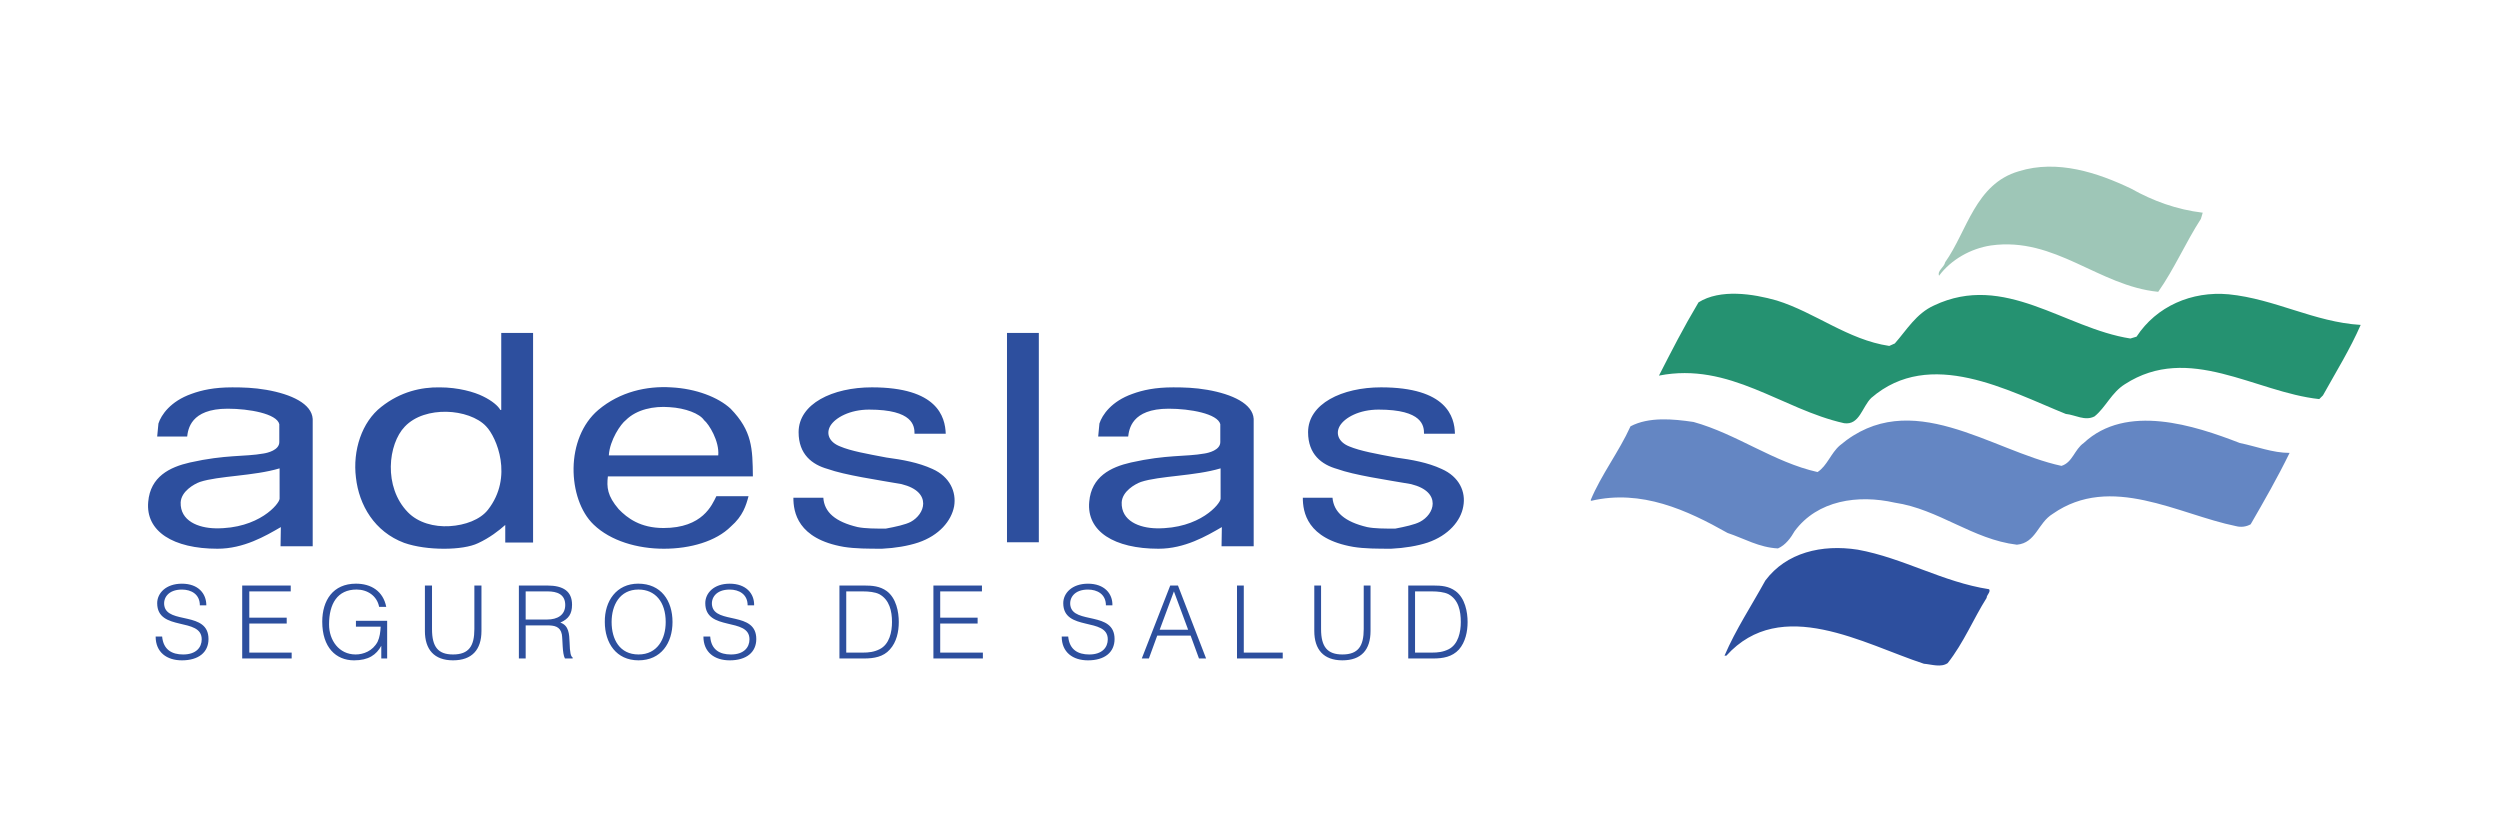
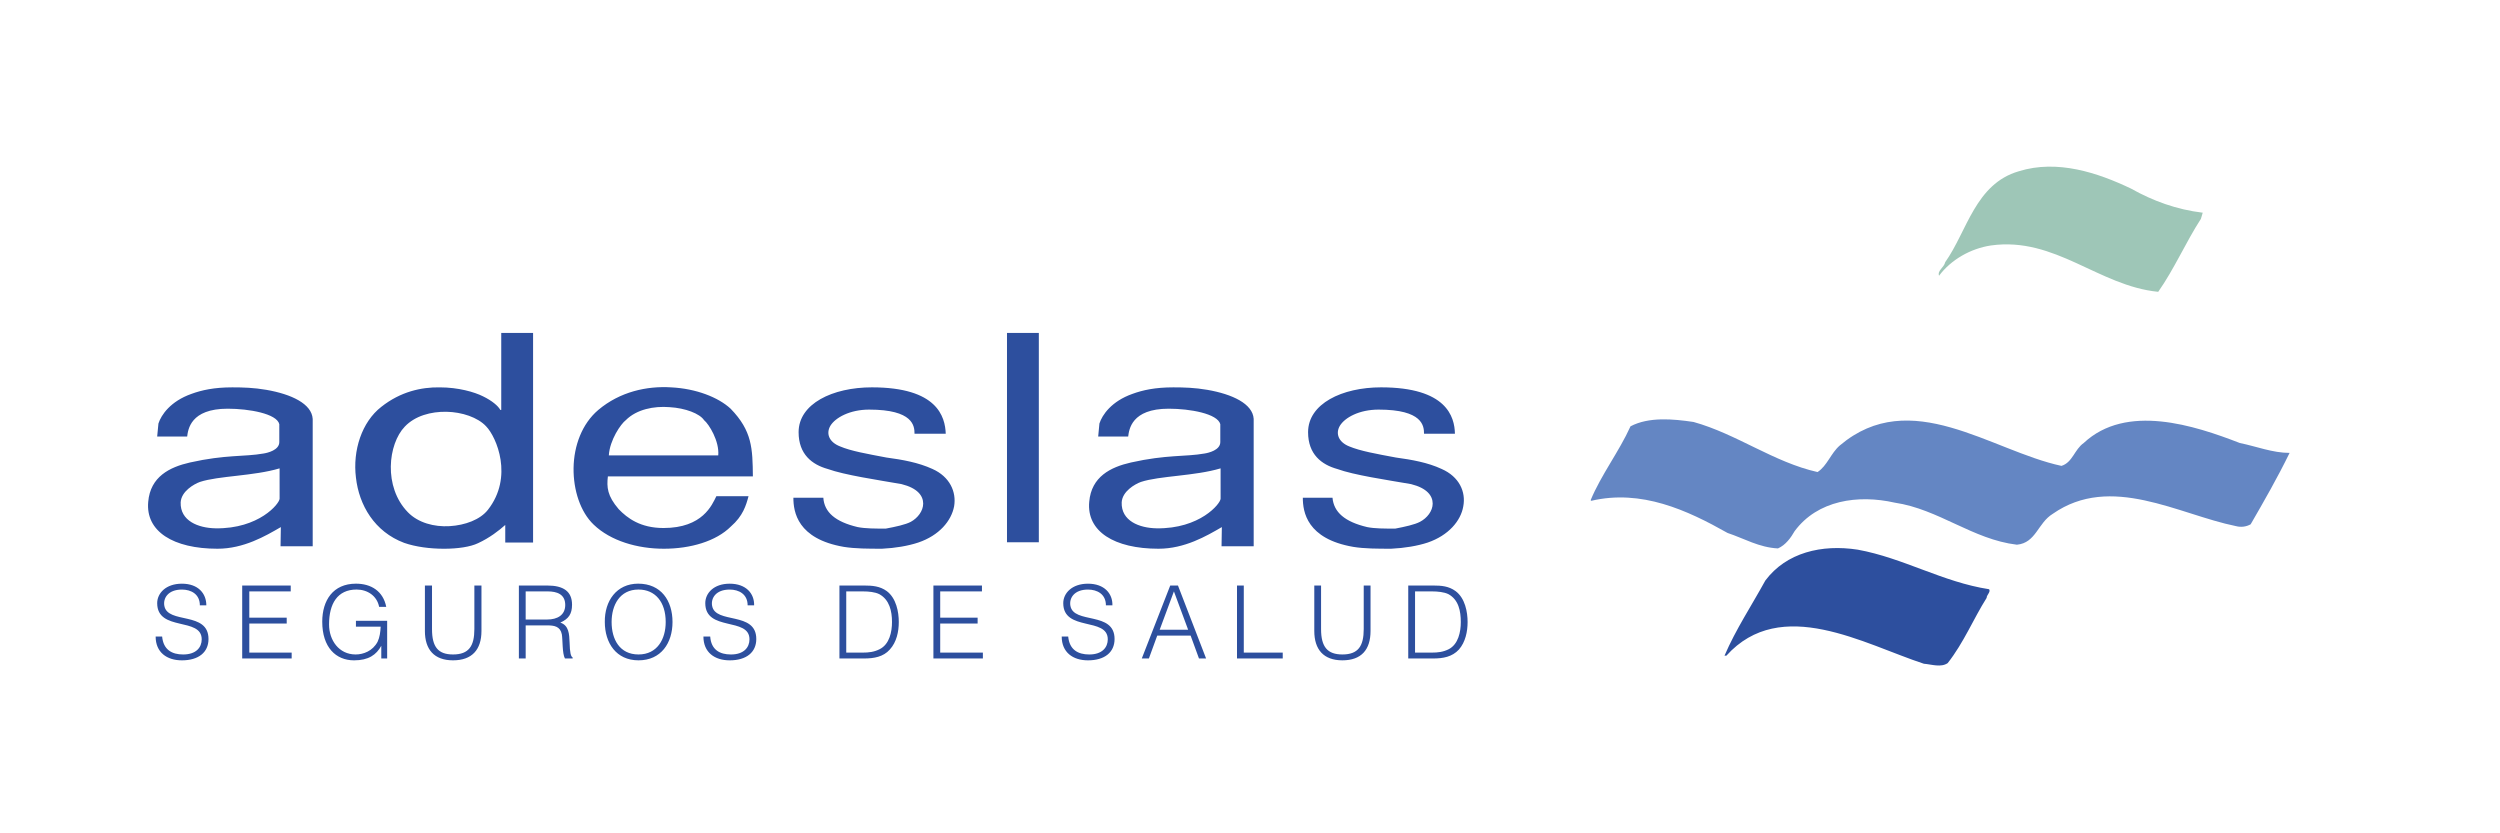
<svg xmlns="http://www.w3.org/2000/svg" width="225" height="75" viewBox="0 0 225 75" fill="none">
  <path fill-rule="evenodd" clip-rule="evenodd" d="M198.245 19.143L198.08 19.699C196.714 21.813 195.685 24.206 194.24 26.264C188.869 25.736 184.973 21.284 179.187 22.091C177.35 22.369 175.597 23.37 174.513 24.817C174.347 24.344 174.958 24.093 175.07 23.593C177.044 20.811 177.768 16.554 181.692 15.414C185.168 14.328 188.813 15.553 191.79 16.972C193.766 18.085 195.909 18.865 198.245 19.143Z" fill="#9EC6B7" />
-   <path fill-rule="evenodd" clip-rule="evenodd" d="M170.034 31.134L170.533 30.911C171.592 29.715 172.454 28.213 174.067 27.489C180.411 24.484 185.807 29.548 191.735 30.466L192.29 30.299C194.071 27.573 197.243 26.181 200.582 26.487C204.756 26.905 208.288 28.991 212.461 29.242C211.516 31.412 210.208 33.526 209.066 35.585L208.732 35.918C202.974 35.306 196.992 30.854 191.234 34.582C190.036 35.333 189.508 36.669 188.508 37.476C187.644 37.922 186.782 37.337 185.921 37.254C180.745 35.167 173.707 31.244 168.42 35.808C167.586 36.615 167.362 38.284 165.973 38.089C160.351 36.838 155.677 32.553 149.306 33.805C150.474 31.524 151.477 29.549 152.867 27.212C154.815 25.988 157.765 26.432 159.907 27.045C163.384 28.129 166.307 30.578 170.034 31.134Z" fill="#259271" />
  <path fill-rule="evenodd" clip-rule="evenodd" d="M163.579 42.485C164.441 41.929 164.775 40.788 165.583 40.092C171.954 34.695 179.187 40.566 185.531 41.929C186.531 41.623 186.699 40.454 187.534 39.87C191.374 36.282 197.493 38.285 201.582 39.87C203.085 40.177 204.533 40.761 206.063 40.761C204.977 42.987 203.781 45.074 202.558 47.188C202.159 47.409 201.691 47.469 201.25 47.354C196.047 46.297 189.982 42.597 184.751 46.243C183.388 47.077 183.249 48.858 181.522 49.024C177.545 48.551 174.484 45.825 170.532 45.24C167.221 44.49 163.578 45.018 161.518 47.801C161.184 48.385 160.713 49.052 160.016 49.358C158.319 49.275 156.984 48.468 155.481 47.966C151.836 45.908 147.72 44.016 143.212 45.073L143.157 45.017C144.102 42.735 145.715 40.65 146.746 38.368C148.386 37.505 150.557 37.699 152.421 37.978C156.316 39.063 159.627 41.595 163.579 42.485Z" fill="#6486C3" />
  <path fill-rule="evenodd" clip-rule="evenodd" d="M179.02 53.03C179.186 53.282 178.797 53.531 178.797 53.81C177.602 55.702 176.739 57.844 175.291 59.681C174.68 60.098 173.844 59.792 173.149 59.737C167.78 57.984 160.295 53.56 155.372 59.013H155.204C156.233 56.621 157.625 54.534 158.877 52.252C160.77 49.72 163.967 48.97 167.196 49.47C171.313 50.22 174.847 52.39 179.02 53.03ZM14.008 57.288C14.008 58.707 15.009 59.431 16.372 59.431C17.875 59.431 18.765 58.707 18.765 57.511C18.765 54.979 15.065 56.204 14.787 54.507C14.676 53.839 15.121 53.061 16.372 53.061C17.207 53.061 17.986 53.477 17.986 54.479H18.57C18.57 53.421 17.848 52.532 16.372 52.532C14.927 52.532 14.147 53.394 14.147 54.284C14.147 56.871 18.154 55.508 18.154 57.54C18.154 58.263 17.653 58.903 16.483 58.903C15.482 58.903 14.703 58.485 14.592 57.289L14.008 57.288ZM26.25 59.263V58.734H22.437V56.119H25.804V55.591H22.437V53.225H26.166V52.697H21.798V59.263H26.25ZM34.261 56.398C34.233 56.897 34.178 57.344 33.983 57.761C33.538 58.595 32.703 58.902 32.007 58.902C30.504 58.902 29.615 57.621 29.615 56.203C29.615 54.338 30.366 53.059 32.09 53.059C33.064 53.059 33.927 53.615 34.122 54.617H34.761C34.483 53.198 33.398 52.53 32.035 52.53C29.976 52.53 29.002 54.033 29.002 55.952C29.002 58.261 30.227 59.431 31.867 59.431C33.175 59.431 33.871 58.93 34.316 58.123V59.264H34.844V55.87H32.034V56.399L34.261 56.398ZM38.241 56.786C38.241 58.456 39.075 59.43 40.772 59.43C42.47 59.43 43.332 58.483 43.332 56.786V52.697H42.693V56.62C42.693 58.151 42.192 58.902 40.773 58.902C39.438 58.902 38.881 58.233 38.881 56.62V52.697H38.242V56.786H38.241ZM47.31 55.756V53.225H49.286C50.12 53.225 50.871 53.475 50.871 54.45C50.871 55.368 50.148 55.756 49.258 55.756H47.31ZM49.258 56.285C49.87 56.285 50.426 56.369 50.566 57.092C50.649 57.566 50.594 58.817 50.844 59.263H51.54V59.179C51.373 59.067 51.289 58.789 51.261 57.788C51.234 57.092 51.206 56.285 50.427 56.035C51.178 55.701 51.484 55.255 51.484 54.422C51.484 53.224 50.705 52.697 49.259 52.697H46.699V59.263H47.311V56.285H49.258ZM54.433 55.98C54.433 57.872 55.463 59.43 57.466 59.43C59.496 59.43 60.526 57.872 60.526 55.98C60.526 54.06 59.496 52.529 57.438 52.529C55.49 52.529 54.406 54.087 54.433 55.98ZM57.465 58.902C55.767 58.902 55.045 57.539 55.045 55.981C55.045 54.478 55.767 53.059 57.465 53.059C58.967 53.059 59.913 54.171 59.913 55.981C59.915 57.51 59.162 58.902 57.465 58.902ZM63.308 57.288C63.308 58.707 64.31 59.431 65.673 59.431C67.175 59.431 68.066 58.707 68.066 57.511C68.066 54.979 64.365 56.204 64.087 54.507C63.976 53.839 64.421 53.061 65.673 53.061C66.507 53.061 67.287 53.477 67.287 54.479H67.871C67.898 53.421 67.147 52.532 65.673 52.532C64.226 52.532 63.475 53.394 63.475 54.284C63.475 56.871 67.453 55.508 67.453 57.54C67.453 58.263 66.952 58.903 65.784 58.903C64.782 58.903 64.004 58.485 63.919 57.289L63.308 57.288ZM77.775 59.263C78.638 59.263 79.5 59.124 80.085 58.456C80.697 57.788 80.891 56.842 80.891 55.98C80.891 55.089 80.669 53.837 79.806 53.197C79.194 52.751 78.498 52.697 77.775 52.697H75.549V59.263H77.775ZM76.162 53.225H77.636C78.192 53.225 78.749 53.282 79.138 53.475C80.056 53.976 80.28 55.007 80.28 55.981C80.28 56.87 80.056 57.984 79.167 58.428C78.666 58.68 78.194 58.735 77.636 58.735H76.162V53.225ZM88.459 59.263V58.734H84.619V56.119H87.986V55.591H84.619V53.225H88.376V52.697H84.007V59.263H88.459ZM95.554 57.288C95.554 58.707 96.555 59.431 97.918 59.431C99.421 59.431 100.311 58.707 100.311 57.511C100.311 54.979 96.611 56.204 96.333 54.507C96.222 53.839 96.666 53.061 97.918 53.061C98.753 53.061 99.532 53.477 99.532 54.479H100.117C100.144 53.421 99.392 52.532 97.918 52.532C96.471 52.532 95.693 53.394 95.693 54.284C95.693 56.871 99.7 55.508 99.7 57.54C99.7 58.263 99.199 58.903 98.031 58.903C97.029 58.903 96.249 58.485 96.138 57.289L95.554 57.288ZM103.4 59.263L104.151 57.204H107.156L107.908 59.263H108.548L106.017 52.697H105.321L102.761 59.263H103.4ZM105.653 53.225L106.932 56.675H104.372L105.653 53.225ZM115.446 59.263V58.734H111.941V52.697H111.33V59.263H115.446ZM118.286 56.786C118.286 58.456 119.12 59.43 120.817 59.43C122.514 59.43 123.348 58.483 123.348 56.786V52.697H122.735V56.62C122.735 58.151 122.236 58.902 120.817 58.902C119.48 58.902 118.896 58.233 118.896 56.62V52.697H118.286V56.786ZM128.997 59.263C129.86 59.263 130.694 59.124 131.305 58.456C131.889 57.788 132.084 56.842 132.084 55.98C132.084 55.089 131.863 53.837 131 53.197C130.387 52.751 129.721 52.697 128.997 52.697H126.742V59.263H128.997ZM127.355 53.225H128.857C129.386 53.225 129.97 53.282 130.36 53.475C131.279 53.976 131.472 55.007 131.472 55.981C131.472 56.87 131.249 57.984 130.386 58.428C129.886 58.68 129.412 58.735 128.856 58.735H127.354L127.355 53.225ZM45.112 29.966V36.894H45.029C44.834 36.532 44.278 36.06 43.471 35.67C42.692 35.28 41.246 34.863 39.576 34.863C37.906 34.836 36.042 35.253 34.317 36.616C32.564 37.979 31.729 40.539 32.035 42.987C32.313 45.463 33.704 47.856 36.375 48.858C37.405 49.219 38.711 49.387 39.964 49.387C41.188 49.387 42.329 49.221 43.025 48.886C44.055 48.413 44.917 47.745 45.473 47.245V48.831H47.977V29.966H45.112ZM36.71 46.103C34.485 43.821 34.93 39.954 36.431 38.396C37.35 37.423 38.796 37.033 40.188 37.06C41.579 37.087 42.998 37.561 43.749 38.368C44.694 39.341 46.225 42.93 43.915 45.88C43.22 46.77 41.857 47.272 40.465 47.354C39.075 47.438 37.629 47.05 36.71 46.103ZM67.759 42.875C67.732 40.371 67.703 38.786 65.756 36.783C64.643 35.753 62.64 34.974 60.413 34.863C58.216 34.724 55.795 35.253 53.847 36.894C52.373 38.146 51.65 40.122 51.621 42.124C51.594 44.099 52.233 46.074 53.43 47.216C54.961 48.69 57.381 49.386 59.746 49.386C62.138 49.386 64.447 48.718 65.783 47.382C66.868 46.435 67.146 45.489 67.368 44.655H64.474C64.084 45.435 63.25 47.521 59.717 47.521C57.63 47.521 56.462 46.632 55.682 45.824C54.653 44.627 54.597 43.849 54.709 42.874L67.759 42.875ZM54.795 40.983C54.878 39.592 55.881 38.146 56.325 37.812C57.298 36.838 58.856 36.532 60.248 36.643C61.695 36.726 62.975 37.228 63.364 37.812C63.809 38.173 64.755 39.704 64.643 40.983H54.795ZM71.404 44.795C71.404 46.074 71.766 48.495 75.939 49.218C76.968 49.385 78.192 49.385 79.388 49.385C80.584 49.328 81.724 49.133 82.643 48.829C84.534 48.188 85.62 46.881 85.87 45.573C86.093 44.266 85.48 42.903 83.922 42.207C82.643 41.622 81.223 41.372 79.776 41.177C78.024 40.844 76.577 40.592 75.603 40.175C74.602 39.785 74.323 39.007 74.74 38.311C75.185 37.586 76.493 36.864 78.217 36.864C82.196 36.864 82.307 38.338 82.307 39.034H85.117C85.061 37.505 84.365 34.861 78.468 34.861C74.934 34.861 71.874 36.335 71.874 38.896C71.874 40.899 73.099 41.817 74.49 42.207C76.047 42.762 78.913 43.18 81.138 43.57C82.585 43.93 83.086 44.627 83.086 45.323C83.086 45.99 82.587 46.63 81.974 46.964C81.501 47.215 80.609 47.41 79.72 47.575C78.801 47.575 77.883 47.575 77.189 47.437C75.185 46.964 74.184 46.101 74.1 44.794L71.404 44.795ZM90.629 48.801H93.495V29.966H90.629V48.801ZM117.254 44.795C117.254 46.074 117.617 48.495 121.791 49.218C122.792 49.385 124.016 49.385 125.213 49.385C126.411 49.328 127.579 49.133 128.497 48.829C130.361 48.188 131.474 46.881 131.695 45.573C131.945 44.266 131.334 42.903 129.747 42.207C128.496 41.622 127.049 41.372 125.63 41.177C123.849 40.844 122.43 40.592 121.428 40.175C120.454 39.785 120.177 39.007 120.594 38.311C121.039 37.586 122.319 36.864 124.072 36.864C128.049 36.864 128.162 38.338 128.162 39.034H130.943C130.915 37.505 130.191 34.861 124.293 34.861C120.787 34.861 117.727 36.335 117.727 38.896C117.727 40.899 118.951 41.817 120.343 42.207C121.873 42.762 124.739 43.18 126.993 43.57C128.438 43.93 128.941 44.627 128.941 45.323C128.941 45.99 128.439 46.63 127.799 46.964C127.325 47.215 126.436 47.41 125.572 47.575C124.627 47.575 123.709 47.575 123.041 47.437C121.038 46.964 120.038 46.101 119.925 44.794L117.254 44.795ZM28.142 37.7C28.058 36.337 26.222 35.475 23.968 35.085C22.856 34.891 21.853 34.862 20.908 34.862C19.266 34.862 18.154 35.112 17.236 35.447C15.345 36.114 14.509 37.338 14.259 38.116L14.146 39.286H16.845C16.929 38.674 17.124 36.783 20.49 36.783C22.409 36.783 24.913 37.228 25.137 38.174V39.788C25.137 40.512 24.08 40.761 23.718 40.816C21.994 41.124 20.323 40.9 17.096 41.624C15.26 42.041 13.535 42.904 13.34 45.157C13.09 47.827 15.594 49.386 19.572 49.386C21.937 49.386 23.885 48.245 25.276 47.438L25.249 49.162H28.143V37.7H28.142ZM25.164 44.879C25.164 45.325 23.3 47.605 19.404 47.549C17.846 47.522 16.205 46.882 16.26 45.213C16.316 44.211 17.457 43.572 17.985 43.377C19.654 42.821 22.854 42.848 25.163 42.152L25.164 44.879ZM112.831 37.7C112.747 36.337 110.911 35.475 108.658 35.085C107.545 34.891 106.543 34.862 105.597 34.862C103.955 34.862 102.843 35.112 101.925 35.447C100.033 36.114 99.199 37.338 98.948 38.116L98.837 39.286H101.536C101.62 38.674 101.815 36.783 105.181 36.783C107.101 36.783 109.577 37.228 109.827 38.174V39.788C109.827 40.512 108.77 40.761 108.408 40.816C106.684 41.124 105.014 40.9 101.787 41.624C99.95 42.041 98.224 42.904 98.031 45.157C97.78 47.827 100.284 49.386 104.262 49.386C106.627 49.386 108.575 48.245 109.966 47.438L109.939 49.162H112.832L112.831 37.7ZM109.854 44.879C109.854 45.325 107.99 47.605 104.095 47.549C102.537 47.522 100.895 46.882 100.952 45.213C101.007 44.211 102.148 43.572 102.676 43.377C104.345 42.821 107.544 42.848 109.853 42.152L109.854 44.879Z" fill="#2D4F9E" />
</svg>